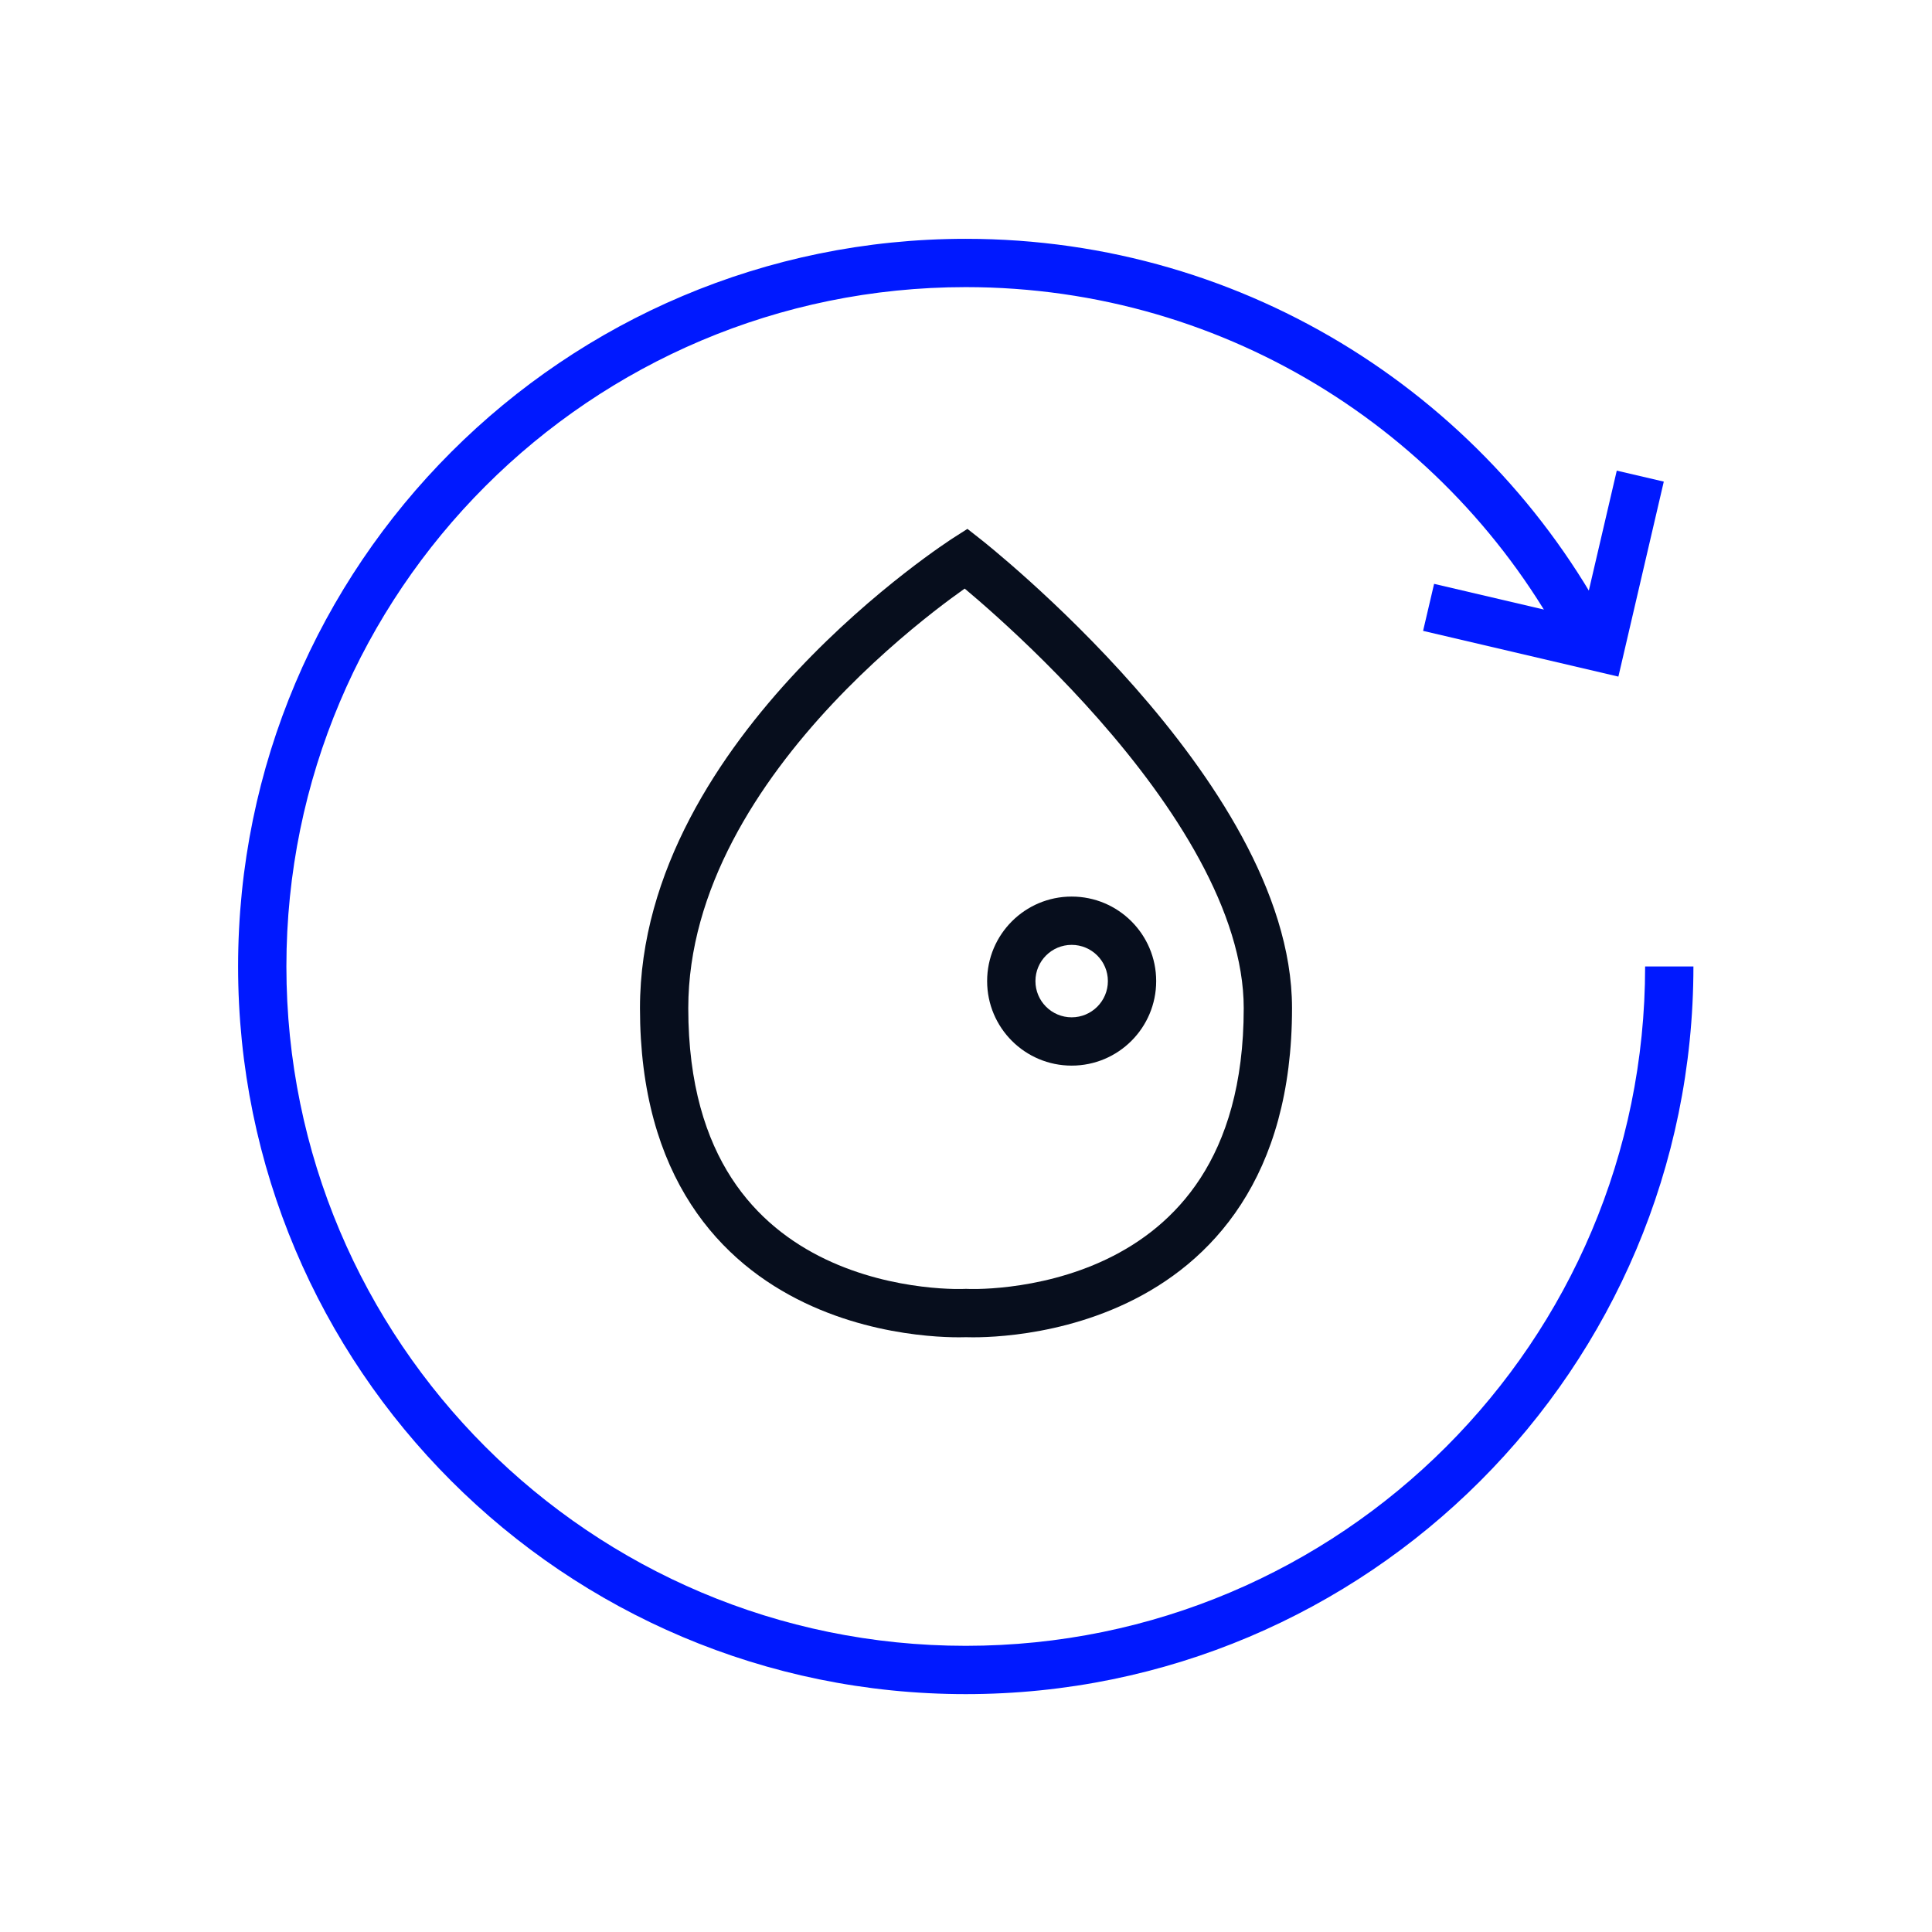
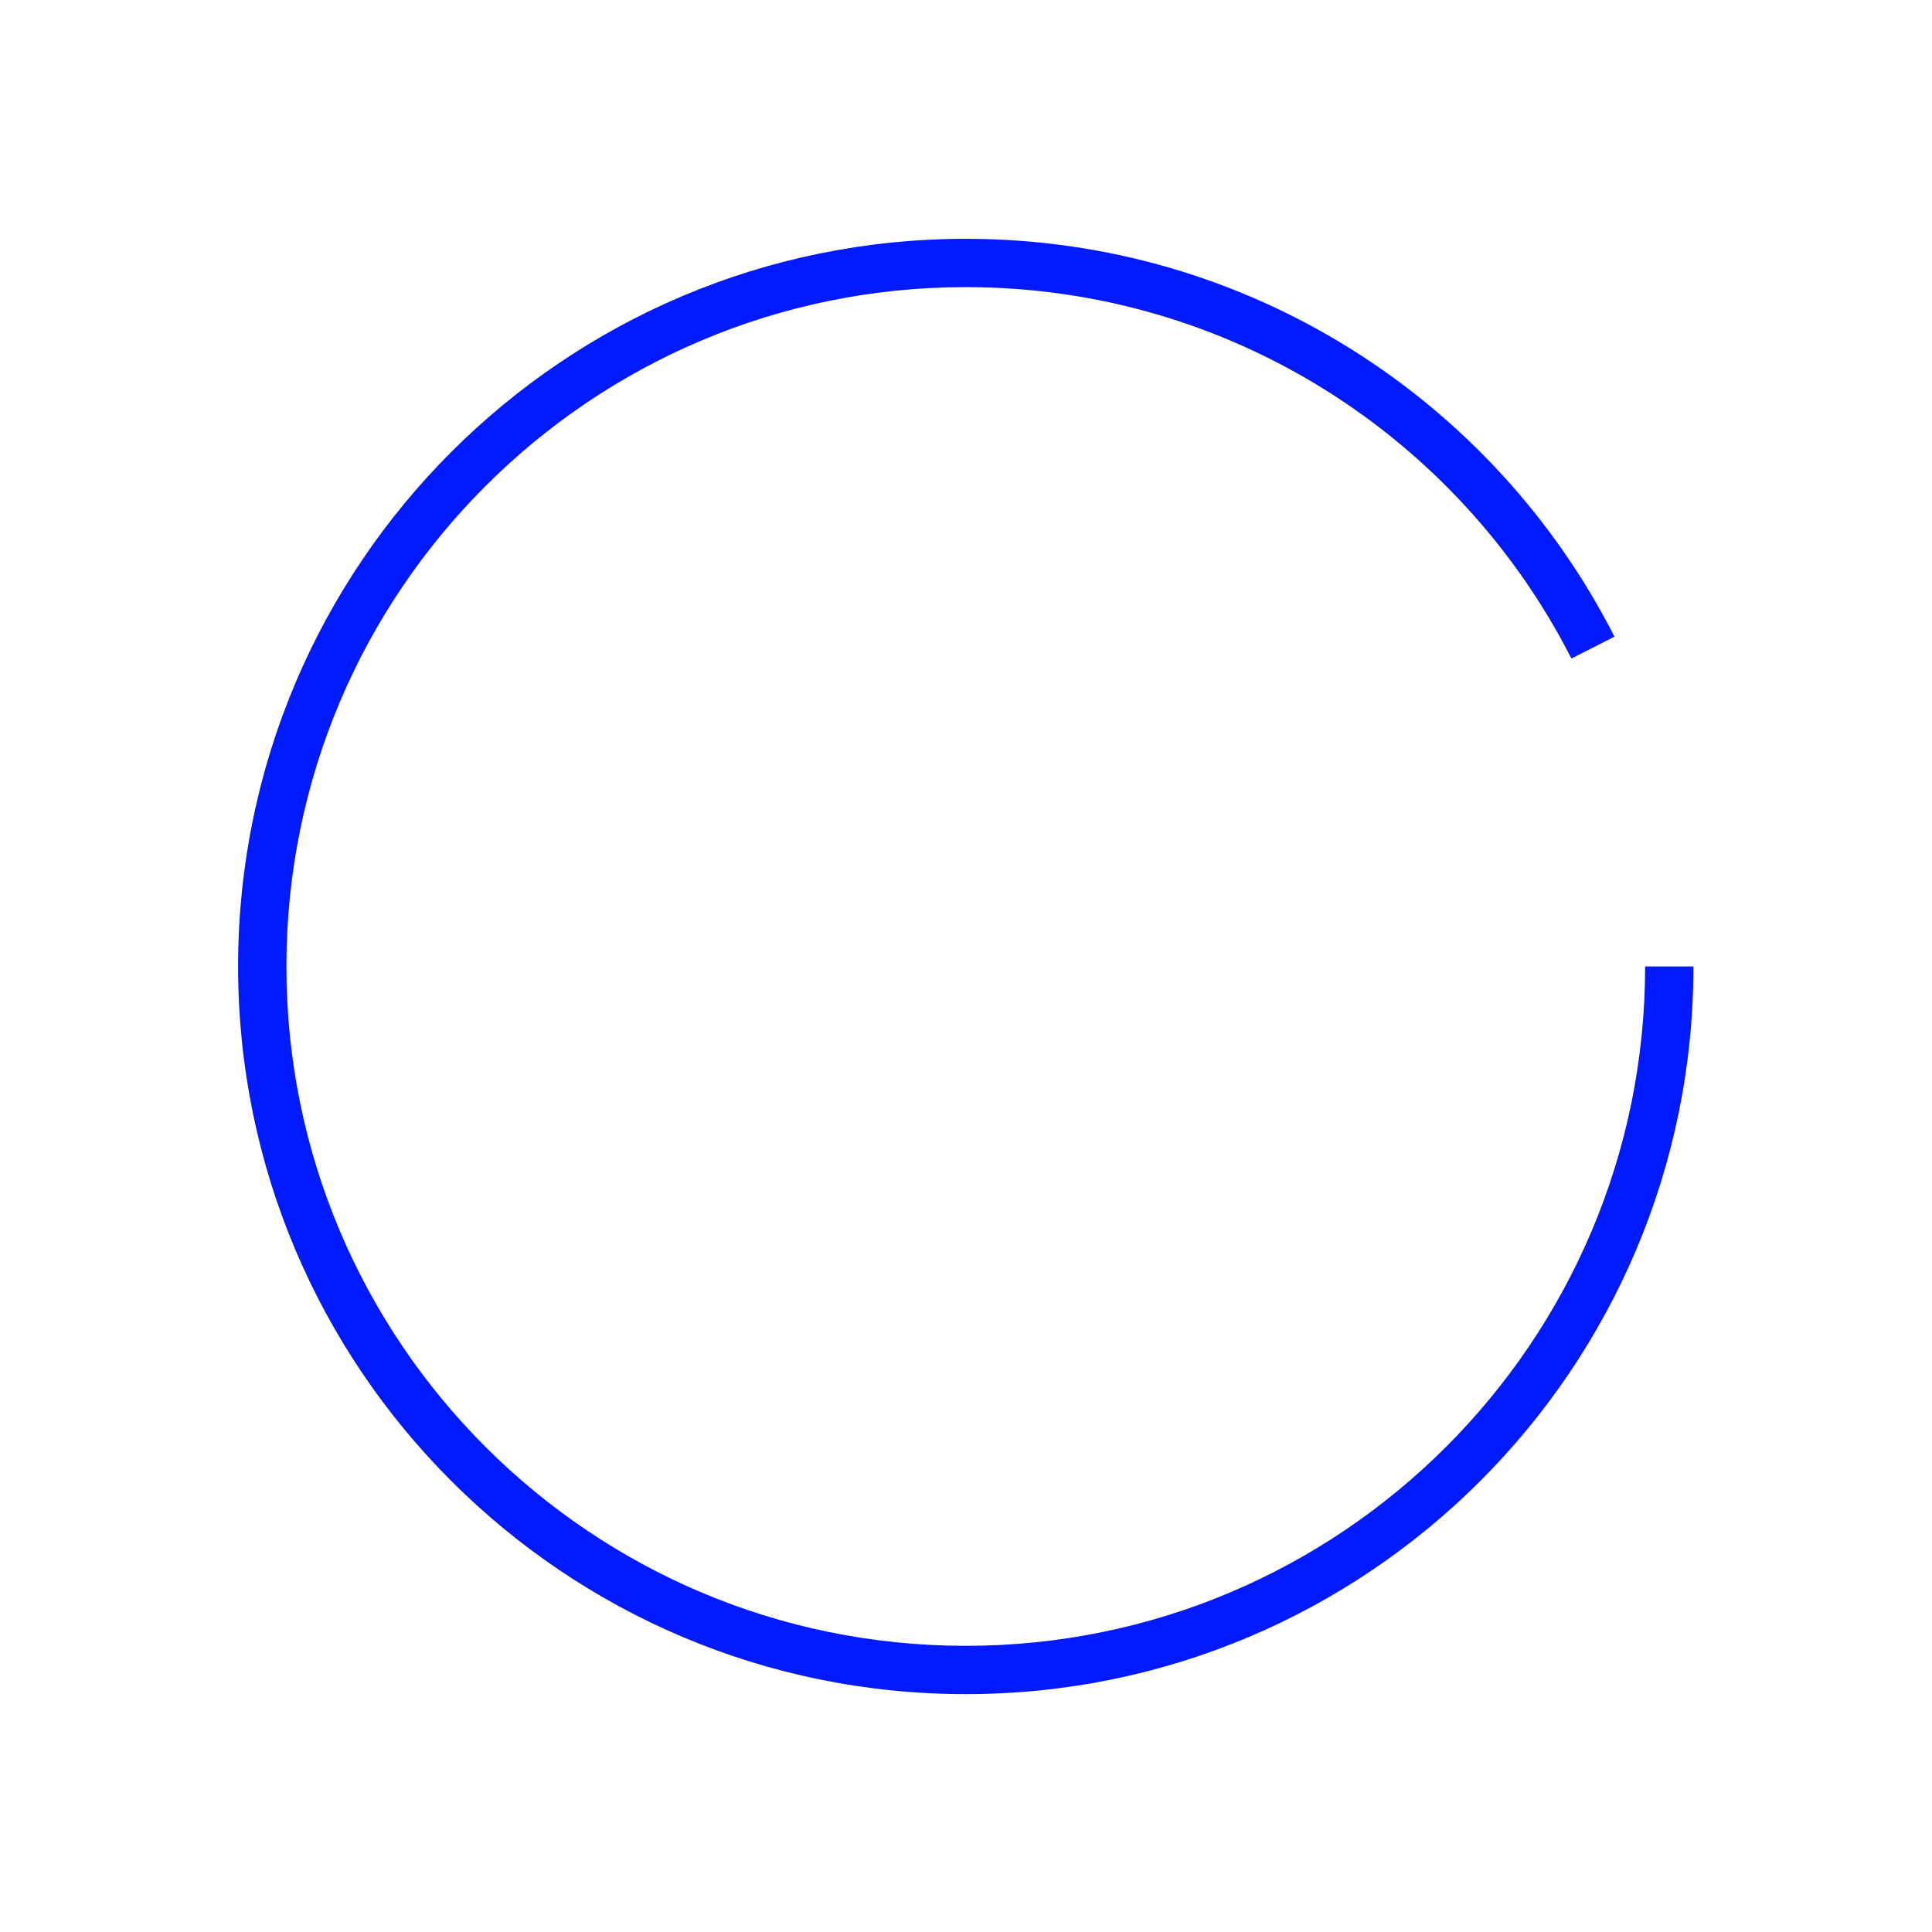
<svg xmlns="http://www.w3.org/2000/svg" width="80" height="80" viewBox="0 0 80 80" fill="none">
-   <path fill-rule="evenodd" clip-rule="evenodd" d="M65.52 25.613L66.947 19.488L68.894 19.942L67.014 28.017L58.927 26.123L59.383 24.176L65.52 25.613Z" fill="#0019FF" />
  <path fill-rule="evenodd" clip-rule="evenodd" d="M39.99 11.889C50.931 11.889 60.418 18.133 65.069 27.269L66.851 26.362C61.872 16.581 51.712 9.889 39.99 9.889C23.353 9.889 9.859 23.382 9.859 40.02C9.859 56.657 23.353 70.15 39.99 70.15C56.628 70.15 70.121 56.657 70.121 40.02H68.121C68.121 55.552 55.523 68.15 39.99 68.15C24.457 68.15 11.859 55.552 11.859 40.02C11.859 24.487 24.457 11.889 39.99 11.889Z" fill="#0019FF" />
-   <path fill-rule="evenodd" clip-rule="evenodd" d="M44.375 39.125C43.547 39.125 42.875 39.797 42.875 40.625C42.875 41.453 43.547 42.125 44.375 42.125C45.203 42.125 45.875 41.453 45.875 40.625C45.875 39.797 45.203 39.125 44.375 39.125ZM40.875 40.625C40.875 38.692 42.442 37.125 44.375 37.125C46.308 37.125 47.875 38.692 47.875 40.625C47.875 42.558 46.308 44.125 44.375 44.125C42.442 44.125 40.875 42.558 40.875 40.625Z" fill="#070E1D" />
-   <path fill-rule="evenodd" clip-rule="evenodd" d="M40.617 22.338L40 23.125L39.461 22.282L40.059 21.9L40.617 22.338ZM40 55.37C39.971 55.371 39.93 55.373 39.878 55.373C39.774 55.375 39.626 55.376 39.441 55.372C39.071 55.364 38.548 55.336 37.924 55.259C36.682 55.106 35.007 54.753 33.319 53.946C31.624 53.136 29.905 51.863 28.614 49.872C27.321 47.88 26.5 45.233 26.5 41.747C26.5 36.048 29.837 31.154 33.021 27.765C34.627 26.055 36.23 24.69 37.431 23.752C38.032 23.282 38.535 22.918 38.889 22.67C39.067 22.546 39.207 22.451 39.304 22.386C39.353 22.353 39.391 22.328 39.417 22.311L39.448 22.291L39.457 22.285L39.461 22.282C39.462 22.282 39.461 22.282 40 23.125C40.617 22.338 40.617 22.338 40.617 22.338L40.621 22.341L40.629 22.347L40.658 22.371C40.684 22.391 40.721 22.421 40.769 22.459C40.864 22.536 41.003 22.649 41.178 22.796C41.528 23.088 42.026 23.514 42.623 24.052C43.815 25.127 45.406 26.655 47.001 28.468C48.593 30.279 50.206 32.393 51.426 34.64C52.641 36.88 53.5 39.314 53.5 41.747C53.5 45.233 52.679 47.88 51.386 49.872C50.095 51.863 48.376 53.136 46.681 53.946C44.993 54.753 43.318 55.106 42.076 55.259C41.452 55.336 40.929 55.364 40.559 55.372C40.374 55.376 40.226 55.375 40.122 55.373C40.07 55.373 40.029 55.371 40 55.37ZM40.054 53.371L40.072 53.371C40.09 53.372 40.119 53.373 40.159 53.374C40.238 53.375 40.358 53.376 40.515 53.373C40.828 53.366 41.283 53.342 41.831 53.274C42.932 53.138 44.382 52.828 45.819 52.142C47.249 51.458 48.655 50.407 49.708 48.784C50.759 47.164 51.5 44.909 51.5 41.747C51.5 39.771 50.796 37.672 49.668 35.594C48.544 33.522 47.032 31.532 45.499 29.789C43.969 28.049 42.435 26.576 41.283 25.537C40.736 25.043 40.276 24.649 39.946 24.372C39.622 24.601 39.182 24.922 38.662 25.328C37.52 26.221 35.998 27.518 34.479 29.134C31.413 32.399 28.5 36.816 28.5 41.747C28.5 44.909 29.241 47.164 30.292 48.784C31.345 50.407 32.751 51.458 34.181 52.142C35.618 52.828 37.068 53.138 38.169 53.274C38.717 53.342 39.172 53.366 39.485 53.373C39.642 53.376 39.762 53.375 39.841 53.374C39.881 53.373 39.91 53.372 39.928 53.371L39.946 53.371L39.947 53.371L39.948 53.371L40 53.368L40.052 53.371L40.054 53.371Z" fill="#070E1D" />
</svg>